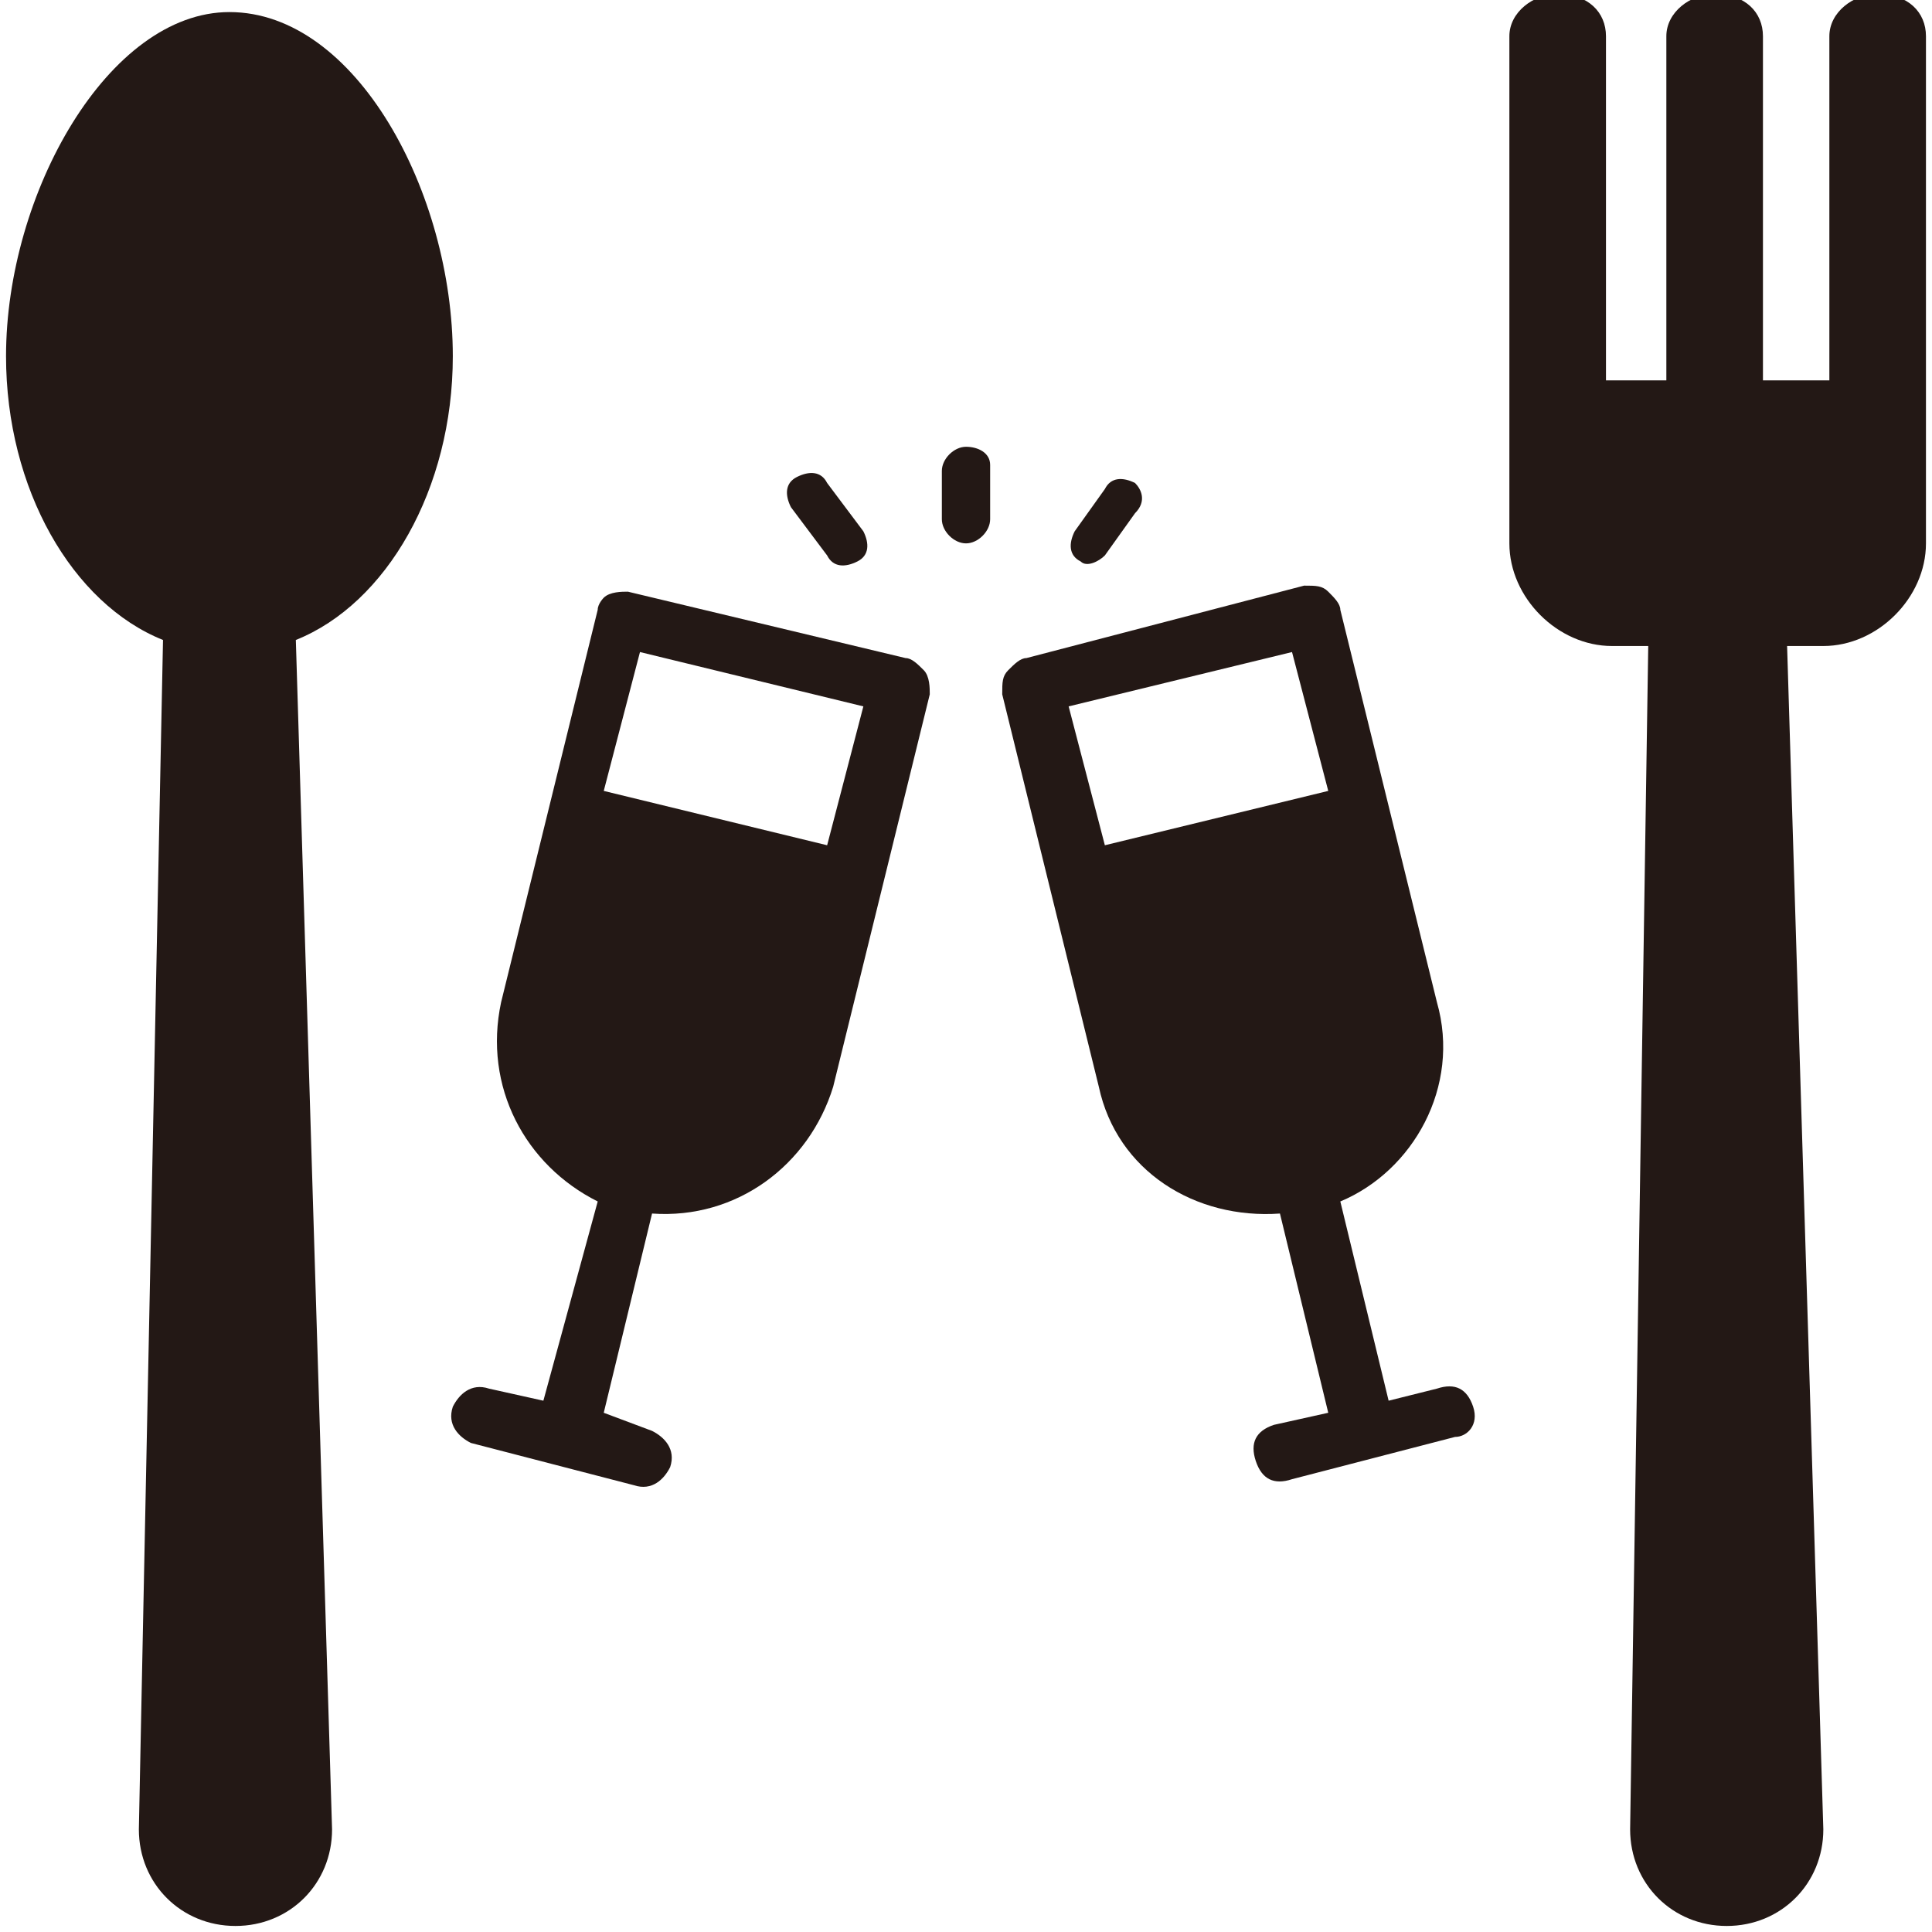
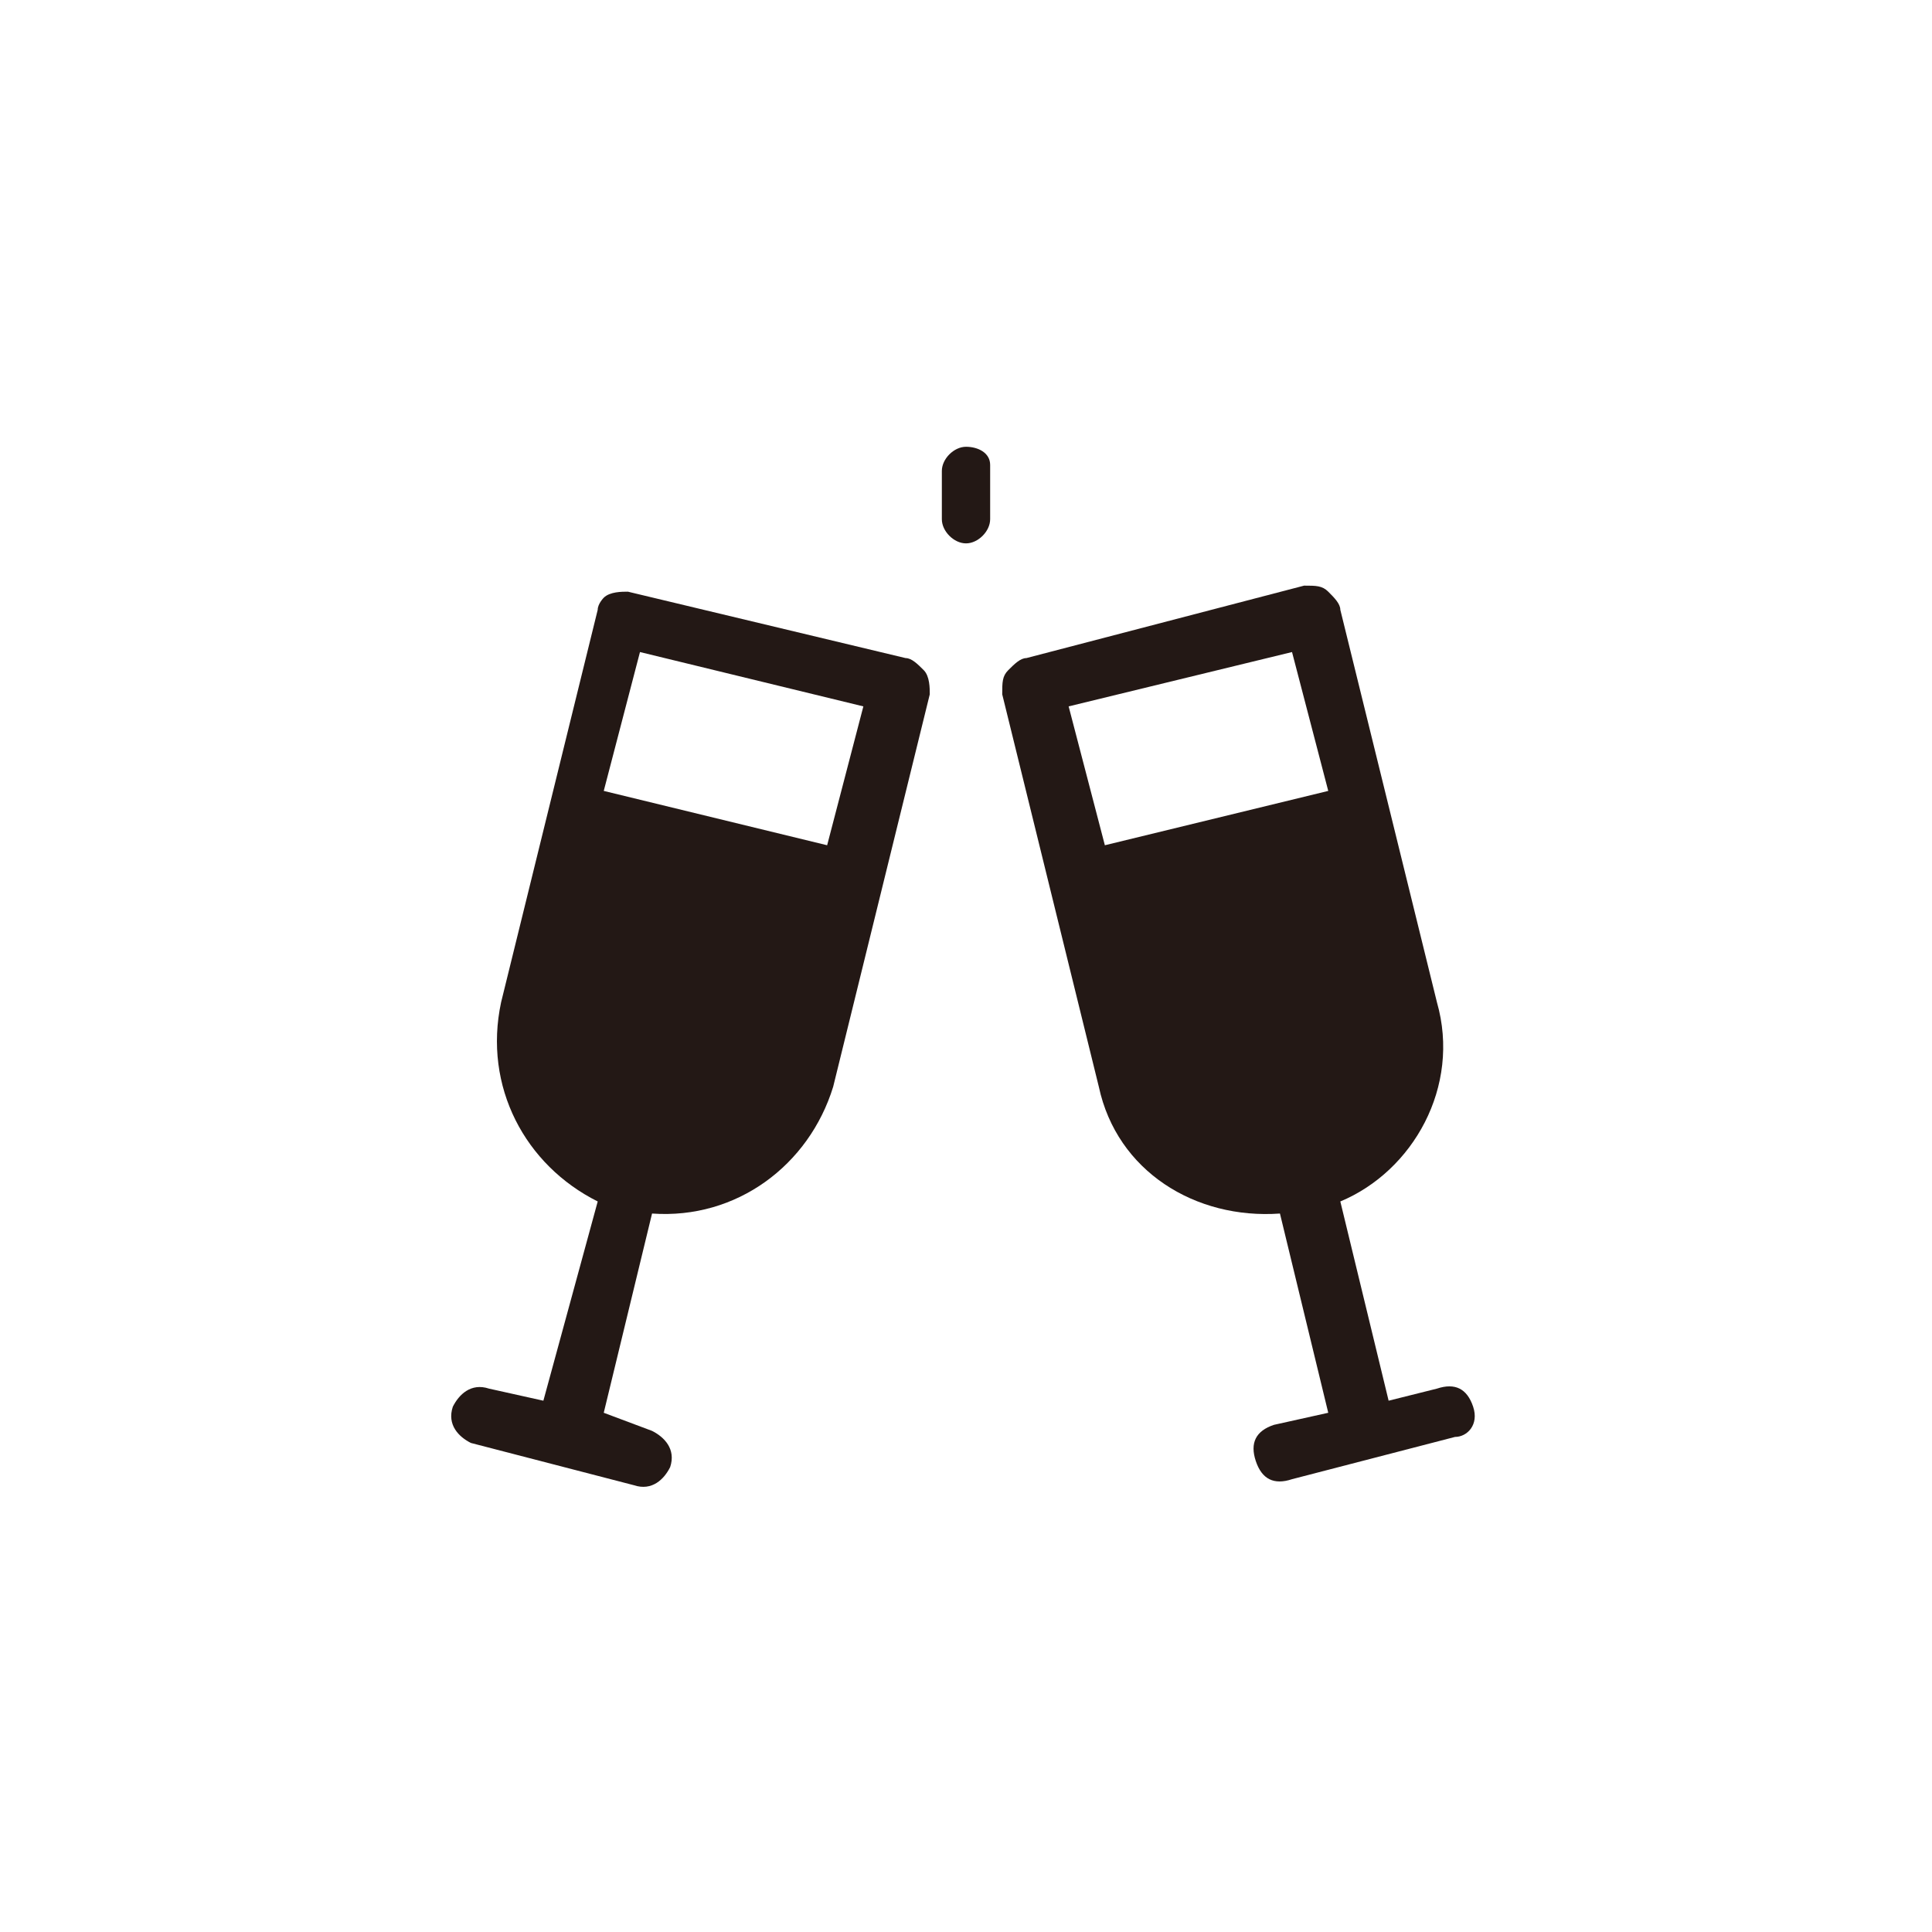
<svg xmlns="http://www.w3.org/2000/svg" version="1.1" id="レイヤー_1" x="0px" y="0px" viewBox="0 0 32 32" style="enable-background:new 0 0 32 32;" xml:space="preserve">
  <style type="text/css">
	.st0{fill:#231815;}
</style>
-   <path class="st0" d="M7.5,5.9c0-2.7-1.6-5.7-3.7-5.7c-2,0-3.7,3-3.7,5.7c0,2.2,1.1,4.1,2.6,4.7L2.3,30.3c0,0.9,0.7,1.6,1.6,1.6  c0.9,0,1.6-0.7,1.6-1.6L4.9,10.6C6.4,10,7.5,8.1,7.5,5.9z" />
-   <path class="st0" d="M29.6,10.7l0.6,0c0.9,0,1.7-0.8,1.7-1.7l0-2.7l0,0l0-5.7c0-0.4-0.3-0.7-0.8-0.7c-0.4,0-0.8,0.3-0.8,0.7l0,5.7  l-1.1,0l0-5.7c0-0.4-0.3-0.7-0.8-0.7c-0.4,0-0.8,0.3-0.8,0.7l0,5.7l-1,0l0-5.7c0-0.4-0.3-0.7-0.8-0.7c-0.4,0-0.8,0.3-0.8,0.7l0,5.7  l0,0l0,2.7c0,0.9,0.8,1.7,1.7,1.7l0.6,0L27,30.3c0,0.9,0.7,1.6,1.6,1.6c0.9,0,1.6-0.7,1.6-1.6L29.6,10.7z" />
  <g>
    <path class="st0" d="M15,10.9l-4.6-1.1c-0.1,0-0.3,0-0.4,0.1C10,9.9,9.9,10,9.9,10.1l-1.6,6.5c-0.3,1.4,0.4,2.7,1.6,3.3L9,23.2   L8.1,23c-0.3-0.1-0.5,0.1-0.6,0.3c-0.1,0.3,0.1,0.5,0.3,0.6l2.7,0.7c0.3,0.1,0.5-0.1,0.6-0.3c0.1-0.3-0.1-0.5-0.3-0.6L10,23.4   l0.8-3.3c1.4,0.1,2.6-0.8,3-2.1l1.6-6.5c0-0.1,0-0.3-0.1-0.4C15.2,11,15.1,10.9,15,10.9z M13.7,14l-3.7-0.9l0.6-2.3l3.7,0.9   L13.7,14z" />
    <path class="st0" d="M24.4,23.3c-0.1-0.3-0.3-0.4-0.6-0.3L23,23.2l-0.8-3.3c1.2-0.5,2-1.9,1.6-3.3l-1.6-6.5c0-0.1-0.1-0.2-0.2-0.3   c-0.1-0.1-0.2-0.1-0.4-0.1L17,10.9c-0.1,0-0.2,0.1-0.3,0.2c-0.1,0.1-0.1,0.2-0.1,0.4l1.6,6.5c0.3,1.4,1.6,2.2,3,2.1l0.8,3.3   l-0.9,0.2c-0.3,0.1-0.4,0.3-0.3,0.6c0.1,0.3,0.3,0.4,0.6,0.3l2.7-0.7C24.3,23.8,24.5,23.6,24.4,23.3z M18.3,14l-0.6-2.3l3.7-0.9   l0.6,2.3L18.3,14z" />
    <path class="st0" d="M16,7.4c-0.2,0-0.4,0.2-0.4,0.4v0.8c0,0.2,0.2,0.4,0.4,0.4c0.2,0,0.4-0.2,0.4-0.4V7.7   C16.4,7.5,16.2,7.4,16,7.4z" />
-     <path class="st0" d="M13.7,9.2c0.1,0.2,0.3,0.2,0.5,0.1c0.2-0.1,0.2-0.3,0.1-0.5L13.7,8c-0.1-0.2-0.3-0.2-0.5-0.1   c-0.2,0.1-0.2,0.3-0.1,0.5L13.7,9.2z" />
-     <path class="st0" d="M18.3,9.2l0.5-0.7C19,8.3,18.9,8.1,18.8,8c-0.2-0.1-0.4-0.1-0.5,0.1l-0.5,0.7c-0.1,0.2-0.1,0.4,0.1,0.5   C18,9.4,18.2,9.3,18.3,9.2z" />
  </g>
</svg>